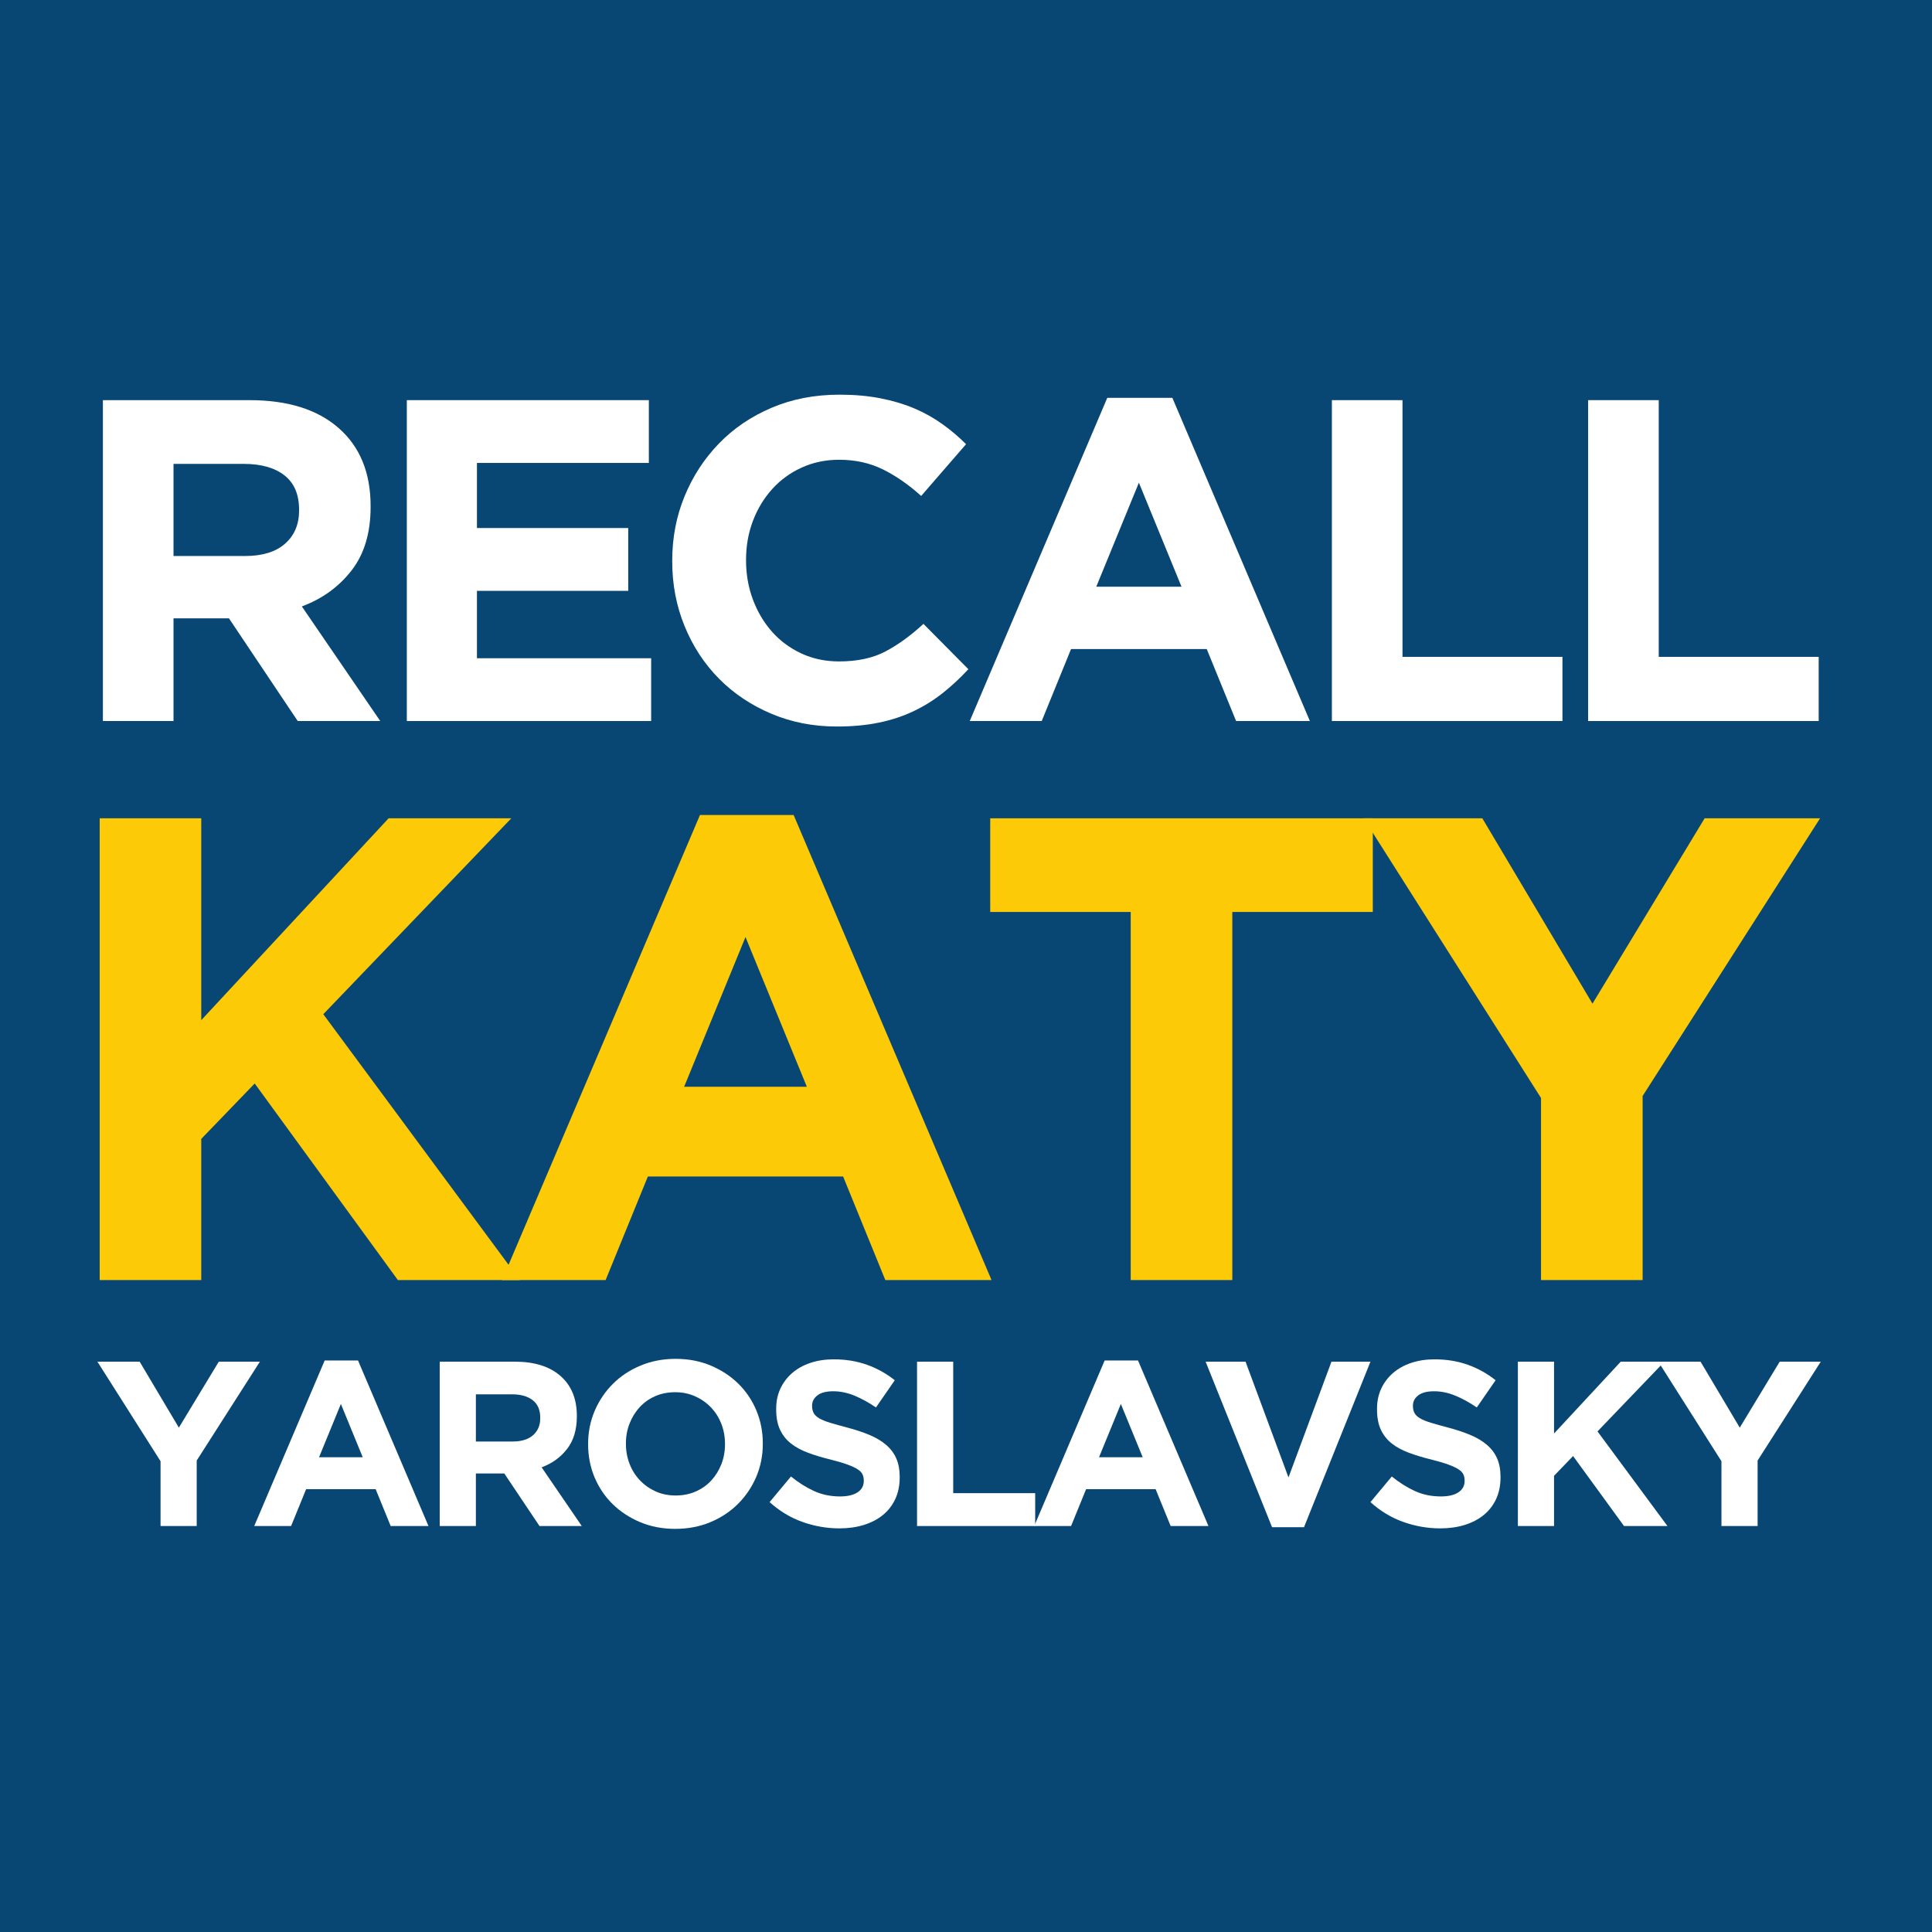
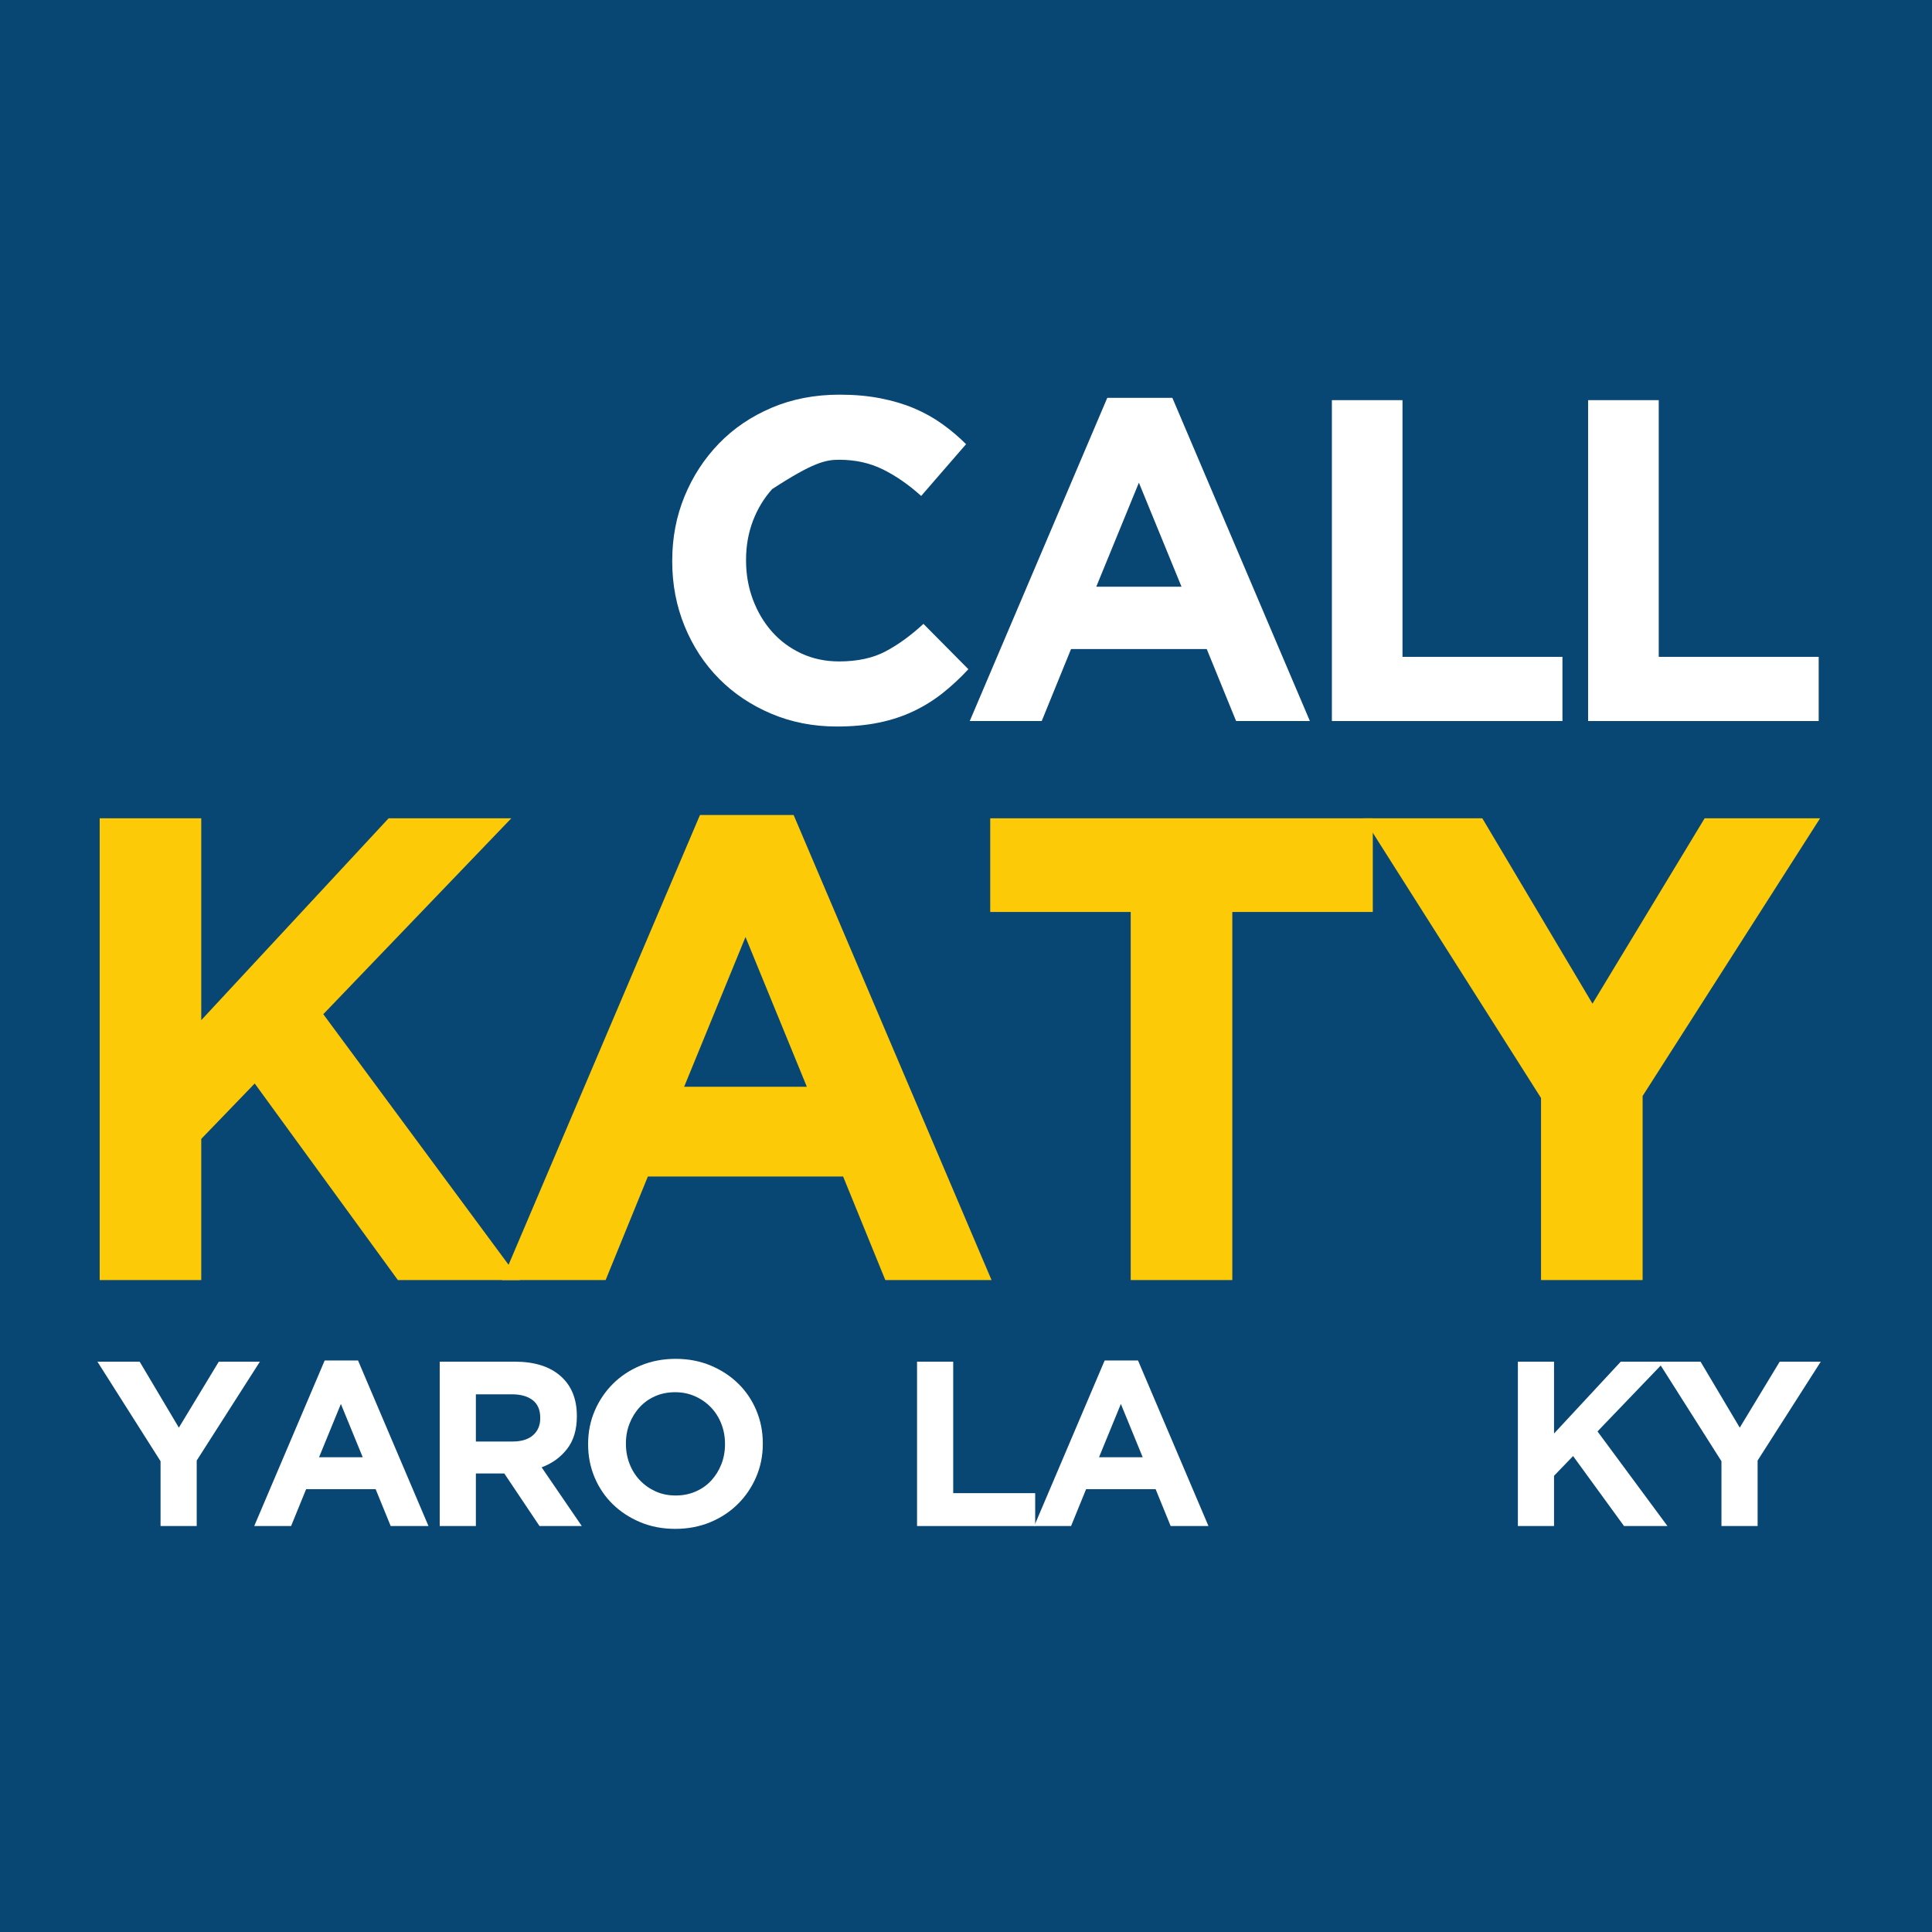
<svg xmlns="http://www.w3.org/2000/svg" xmlns:xlink="http://www.w3.org/1999/xlink" width="864" height="864" viewBox="0 0 864 864">
  <defs>
    <g>
      <g id="glyph-0-0">
-         <path d="M 141.25 0 L 106.188 -51.25 C 115.344 -54.664 122.754 -60.031 128.422 -67.344 C 134.098 -74.656 136.938 -84.117 136.938 -95.734 L 136.938 -96.141 C 136.938 -111.035 132.188 -122.648 122.688 -130.984 C 113.188 -139.328 99.895 -143.5 82.812 -143.5 L 17.219 -143.5 L 17.219 0 L 48.797 0 L 48.797 -45.922 L 73.594 -45.922 L 104.344 0 Z M 104.953 -94.094 C 104.953 -87.945 102.867 -83.023 98.703 -79.328 C 94.535 -75.641 88.555 -73.797 80.766 -73.797 L 48.797 -73.797 L 48.797 -115 L 80.156 -115 C 87.945 -115 94.023 -113.289 98.391 -109.875 C 102.766 -106.457 104.953 -101.332 104.953 -94.5 Z M 104.953 -94.094 " />
-       </g>
+         </g>
      <g id="glyph-0-1">
-         <path d="M 126.484 0 L 126.484 -28.078 L 48.578 -28.078 L 48.578 -58.219 L 116.234 -58.219 L 116.234 -86.312 L 48.578 -86.312 L 48.578 -115.422 L 125.453 -115.422 L 125.453 -143.5 L 17.219 -143.5 L 17.219 0 Z M 126.484 0 " />
-       </g>
+         </g>
      <g id="glyph-0-2">
-         <path d="M 143.297 -23.172 L 123.203 -43.453 C 117.598 -38.266 111.957 -34.164 106.281 -31.156 C 100.613 -28.156 93.68 -26.656 85.484 -26.656 C 79.336 -26.656 73.703 -27.848 68.578 -30.234 C 63.453 -32.629 59.078 -35.875 55.453 -39.969 C 51.828 -44.07 48.988 -48.859 46.938 -54.328 C 44.895 -59.797 43.875 -65.602 43.875 -71.75 L 43.875 -72.156 C 43.875 -78.312 44.895 -84.086 46.938 -89.484 C 48.988 -94.879 51.859 -99.625 55.547 -103.719 C 59.242 -107.82 63.656 -111.035 68.781 -113.359 C 73.906 -115.68 79.473 -116.844 85.484 -116.844 C 92.723 -116.844 99.25 -115.406 105.062 -112.531 C 110.875 -109.664 116.582 -105.707 122.188 -100.656 L 142.266 -123.812 C 138.984 -127.094 135.43 -130.098 131.609 -132.828 C 127.785 -135.566 123.617 -137.895 119.109 -139.812 C 114.598 -141.727 109.57 -143.227 104.031 -144.312 C 98.5 -145.406 92.383 -145.953 85.688 -145.953 C 74.613 -145.953 64.5 -144.004 55.344 -140.109 C 46.188 -136.223 38.328 -130.895 31.766 -124.125 C 25.211 -117.363 20.086 -109.504 16.391 -100.547 C 12.703 -91.598 10.859 -82 10.859 -71.75 L 10.859 -71.344 C 10.859 -61.094 12.703 -51.457 16.391 -42.438 C 20.086 -33.414 25.211 -25.586 31.766 -18.953 C 38.328 -12.328 46.117 -7.102 55.141 -3.281 C 64.16 0.539 73.93 2.453 84.453 2.453 C 91.43 2.453 97.719 1.867 103.312 0.703 C 108.914 -0.453 114.078 -2.156 118.797 -4.406 C 123.516 -6.664 127.852 -9.363 131.812 -12.5 C 135.781 -15.645 139.609 -19.203 143.297 -23.172 Z M 143.297 -23.172 " />
+         <path d="M 143.297 -23.172 L 123.203 -43.453 C 117.598 -38.266 111.957 -34.164 106.281 -31.156 C 100.613 -28.156 93.68 -26.656 85.484 -26.656 C 79.336 -26.656 73.703 -27.848 68.578 -30.234 C 63.453 -32.629 59.078 -35.875 55.453 -39.969 C 51.828 -44.07 48.988 -48.859 46.938 -54.328 C 44.895 -59.797 43.875 -65.602 43.875 -71.75 L 43.875 -72.156 C 43.875 -78.312 44.895 -84.086 46.938 -89.484 C 48.988 -94.879 51.859 -99.625 55.547 -103.719 C 73.906 -115.68 79.473 -116.844 85.484 -116.844 C 92.723 -116.844 99.25 -115.406 105.062 -112.531 C 110.875 -109.664 116.582 -105.707 122.188 -100.656 L 142.266 -123.812 C 138.984 -127.094 135.43 -130.098 131.609 -132.828 C 127.785 -135.566 123.617 -137.895 119.109 -139.812 C 114.598 -141.727 109.57 -143.227 104.031 -144.312 C 98.5 -145.406 92.383 -145.953 85.688 -145.953 C 74.613 -145.953 64.5 -144.004 55.344 -140.109 C 46.188 -136.223 38.328 -130.895 31.766 -124.125 C 25.211 -117.363 20.086 -109.504 16.391 -100.547 C 12.703 -91.598 10.859 -82 10.859 -71.75 L 10.859 -71.344 C 10.859 -61.094 12.703 -51.457 16.391 -42.438 C 20.086 -33.414 25.211 -25.586 31.766 -18.953 C 38.328 -12.328 46.117 -7.102 55.141 -3.281 C 64.16 0.539 73.93 2.453 84.453 2.453 C 91.43 2.453 97.719 1.867 103.312 0.703 C 108.914 -0.453 114.078 -2.156 118.797 -4.406 C 123.516 -6.664 127.852 -9.363 131.812 -12.5 C 135.781 -15.645 139.609 -19.203 143.297 -23.172 Z M 143.297 -23.172 " />
      </g>
      <g id="glyph-0-3">
        <path d="M 157.031 0 L 95.531 -144.531 L 66.422 -144.531 L 4.922 0 L 37.109 0 L 50.219 -32.188 L 110.906 -32.188 L 124.031 0 Z M 99.625 -60.062 L 61.5 -60.062 L 80.562 -106.594 Z M 99.625 -60.062 " />
      </g>
      <g id="glyph-0-4">
        <path d="M 120.328 0 L 120.328 -28.703 L 48.797 -28.703 L 48.797 -143.5 L 17.219 -143.5 L 17.219 0 Z M 120.328 0 " />
      </g>
      <g id="glyph-1-0">
        <path d="M 212.688 0 L 124.781 -118.891 L 208.859 -206.5 L 153.984 -206.5 L 70.203 -116.234 L 70.203 -206.5 L 24.781 -206.5 L 24.781 0 L 70.203 0 L 70.203 -63.125 L 94.109 -87.906 L 158.125 0 Z M 212.688 0 " />
      </g>
      <g id="glyph-1-1">
        <path d="M 225.969 0 L 137.469 -207.969 L 95.578 -207.969 L 7.078 0 L 53.391 0 L 72.281 -46.312 L 159.594 -46.312 L 178.469 0 Z M 143.375 -86.438 L 88.5 -86.438 L 115.938 -153.406 Z M 143.375 -86.438 " />
      </g>
      <g id="glyph-1-2">
        <path d="M 181.125 -164.609 L 181.125 -206.5 L 10.031 -206.5 L 10.031 -164.609 L 72.859 -164.609 L 72.859 0 L 118.297 0 L 118.297 -164.609 Z M 181.125 -164.609 " />
      </g>
      <g id="glyph-1-3">
        <path d="M 207.688 -206.5 L 156.062 -206.5 L 105.906 -123.609 L 56.641 -206.5 L 3.547 -206.5 L 82.891 -81.422 L 82.891 0 L 128.328 0 L 128.328 -82.312 Z M 207.688 -206.5 " />
      </g>
      <g id="glyph-2-0">
        <path d="M 73.922 -73.5 L 55.547 -73.5 L 37.688 -44 L 20.156 -73.5 L 1.266 -73.5 L 29.5 -28.984 L 29.5 0 L 45.672 0 L 45.672 -29.297 Z M 73.922 -73.5 " />
      </g>
      <g id="glyph-2-1">
        <path d="M 80.438 0 L 48.938 -74.031 L 34.016 -74.031 L 2.516 0 L 19 0 L 25.719 -16.484 L 56.812 -16.484 L 63.531 0 Z M 51.031 -30.766 L 31.5 -30.766 L 41.266 -54.594 Z M 51.031 -30.766 " />
      </g>
      <g id="glyph-2-2">
        <path d="M 72.344 0 L 54.391 -26.25 C 59.078 -28 62.875 -30.742 65.781 -34.484 C 68.688 -38.234 70.141 -43.082 70.141 -49.031 L 70.141 -49.25 C 70.141 -56.875 67.707 -62.82 62.844 -67.094 C 57.977 -71.363 51.172 -73.5 42.422 -73.5 L 8.812 -73.5 L 8.812 0 L 24.984 0 L 24.984 -23.516 L 37.688 -23.516 L 53.438 0 Z M 53.766 -48.188 C 53.766 -45.039 52.695 -42.52 50.562 -40.625 C 48.426 -38.738 45.363 -37.797 41.375 -37.797 L 24.984 -37.797 L 24.984 -58.906 L 41.062 -58.906 C 45.051 -58.906 48.164 -58.031 50.406 -56.281 C 52.645 -54.531 53.766 -51.906 53.766 -48.406 Z M 53.766 -48.188 " />
      </g>
      <g id="glyph-2-3">
        <path d="M 83.688 -36.75 L 83.688 -36.953 C 83.688 -42.203 82.723 -47.117 80.797 -51.703 C 78.867 -56.297 76.172 -60.289 72.703 -63.688 C 69.242 -67.082 65.133 -69.773 60.375 -71.766 C 55.613 -73.766 50.398 -74.766 44.734 -74.766 C 39.055 -74.766 33.82 -73.766 29.031 -71.766 C 24.238 -69.773 20.109 -67.047 16.641 -63.578 C 13.172 -60.109 10.457 -56.082 8.5 -51.5 C 6.539 -46.914 5.562 -42 5.562 -36.75 L 5.562 -36.547 C 5.562 -31.297 6.523 -26.375 8.453 -21.781 C 10.379 -17.195 13.07 -13.207 16.531 -9.812 C 20 -6.414 24.113 -3.719 28.875 -1.719 C 33.633 0.27 38.848 1.266 44.516 1.266 C 50.191 1.266 55.426 0.27 60.219 -1.719 C 65.008 -3.719 69.141 -6.453 72.609 -9.922 C 76.078 -13.391 78.789 -17.414 80.75 -22 C 82.707 -26.582 83.688 -31.5 83.688 -36.75 Z M 66.781 -36.547 C 66.781 -33.391 66.238 -30.426 65.156 -27.656 C 64.07 -24.895 62.566 -22.461 60.641 -20.359 C 58.711 -18.266 56.383 -16.625 53.656 -15.438 C 50.926 -14.25 47.953 -13.656 44.734 -13.656 C 41.441 -13.656 38.445 -14.266 35.75 -15.484 C 33.051 -16.711 30.703 -18.375 28.703 -20.469 C 26.711 -22.57 25.176 -25.023 24.094 -27.828 C 23.008 -30.629 22.469 -33.602 22.469 -36.75 L 22.469 -36.953 C 22.469 -40.109 23.008 -43.066 24.094 -45.828 C 25.176 -48.598 26.68 -51.031 28.609 -53.125 C 30.535 -55.227 32.844 -56.875 35.531 -58.062 C 38.227 -59.25 41.223 -59.844 44.516 -59.844 C 47.734 -59.844 50.707 -59.227 53.438 -58 C 56.176 -56.781 58.539 -55.117 60.531 -53.016 C 62.531 -50.922 64.07 -48.473 65.156 -45.672 C 66.238 -42.867 66.781 -39.895 66.781 -36.75 Z M 66.781 -36.547 " />
      </g>
      <g id="glyph-2-4">
-         <path d="M 61.953 -21.734 L 61.953 -21.938 C 61.953 -25.164 61.441 -27.93 60.422 -30.234 C 59.41 -32.547 57.906 -34.555 55.906 -36.266 C 53.914 -37.984 51.469 -39.457 48.562 -40.688 C 45.656 -41.914 42.348 -43.02 38.641 -44 C 35.492 -44.832 32.883 -45.562 30.812 -46.188 C 28.75 -46.82 27.125 -47.488 25.938 -48.188 C 24.75 -48.895 23.926 -49.688 23.469 -50.562 C 23.008 -51.438 22.781 -52.469 22.781 -53.656 L 22.781 -53.859 C 22.781 -55.68 23.566 -57.203 25.141 -58.422 C 26.723 -59.648 29.086 -60.266 32.234 -60.266 C 35.379 -60.266 38.523 -59.617 41.672 -58.328 C 44.828 -57.035 48.051 -55.27 51.344 -53.031 L 59.75 -65.203 C 55.969 -68.211 51.816 -70.52 47.297 -72.125 C 42.785 -73.738 37.832 -74.547 32.438 -74.547 C 28.664 -74.547 25.203 -74.02 22.047 -72.969 C 18.898 -71.926 16.188 -70.422 13.906 -68.453 C 11.633 -66.492 9.867 -64.164 8.609 -61.469 C 7.348 -58.781 6.719 -55.754 6.719 -52.391 L 6.719 -52.188 C 6.719 -48.539 7.297 -45.492 8.453 -43.047 C 9.609 -40.598 11.234 -38.551 13.328 -36.906 C 15.43 -35.258 17.988 -33.875 21 -32.75 C 24.008 -31.633 27.367 -30.625 31.078 -29.719 C 34.16 -28.945 36.66 -28.207 38.578 -27.5 C 40.504 -26.801 42.008 -26.102 43.094 -25.406 C 44.188 -24.707 44.926 -23.953 45.312 -23.141 C 45.695 -22.336 45.891 -21.414 45.891 -20.375 L 45.891 -20.156 C 45.891 -17.988 44.957 -16.289 43.094 -15.062 C 41.238 -13.844 38.633 -13.234 35.281 -13.234 C 31.082 -13.234 27.211 -14.035 23.672 -15.641 C 20.141 -17.254 16.691 -19.426 13.328 -22.156 L 3.781 -10.703 C 8.188 -6.711 13.082 -3.754 18.469 -1.828 C 23.863 0.086 29.363 1.047 34.969 1.047 C 38.957 1.047 42.594 0.539 45.875 -0.469 C 49.164 -1.488 52 -2.957 54.375 -4.875 C 56.758 -6.801 58.617 -9.18 59.953 -12.016 C 61.285 -14.859 61.953 -18.098 61.953 -21.734 Z M 61.953 -21.734 " />
-       </g>
+         </g>
      <g id="glyph-2-5">
        <path d="M 61.641 0 L 61.641 -14.703 L 24.984 -14.703 L 24.984 -73.5 L 8.812 -73.5 L 8.812 0 Z M 61.641 0 " />
      </g>
      <g id="glyph-2-6">
-         <path d="M 76.234 -73.5 L 58.797 -73.5 L 39.578 -21.734 L 20.375 -73.5 L 2.516 -73.5 L 32.234 0.531 L 46.516 0.531 Z M 76.234 -73.5 " />
-       </g>
+         </g>
      <g id="glyph-2-7">
        <path d="M 75.703 0 L 44.422 -42.312 L 74.344 -73.5 L 54.812 -73.5 L 24.984 -41.375 L 24.984 -73.5 L 8.812 -73.5 L 8.812 0 L 24.984 0 L 24.984 -22.469 L 33.5 -31.297 L 56.281 0 Z M 75.703 0 " />
      </g>
    </g>
  </defs>
  <rect x="-86.4" y="-86.4" width="1036.8" height="1036.8" fill="rgb(3.311%, 27.516%, 45.671%)" fill-opacity="1" />
  <g fill="rgb(100%, 100%, 100%)" fill-opacity="1">
    <use xlink:href="#glyph-0-0" x="28.8" y="322.449" />
    <use xlink:href="#glyph-0-1" x="164.715" y="322.449" />
    <use xlink:href="#glyph-0-2" x="289.765" y="322.449" />
    <use xlink:href="#glyph-0-3" x="428.755" y="322.449" />
    <use xlink:href="#glyph-0-4" x="578.405" y="322.449" />
    <use xlink:href="#glyph-0-4" x="693" y="322.449" />
  </g>
  <g fill="rgb(98.657%, 78.955%, 2.682%)" fill-opacity="1">
    <use xlink:href="#glyph-1-0" x="19.8" y="572.449" />
    <use xlink:href="#glyph-1-1" x="217.45" y="572.449" />
    <use xlink:href="#glyph-1-2" x="432.8" y="572.449" />
    <use xlink:href="#glyph-1-3" x="606.26" y="572.449" />
  </g>
  <g fill="rgb(100%, 100%, 100%)" fill-opacity="1">
    <use xlink:href="#glyph-2-0" x="42.3" y="682.449" />
    <use xlink:href="#glyph-2-1" x="111.18" y="682.449" />
    <use xlink:href="#glyph-2-2" x="187.83" y="682.449" />
    <use xlink:href="#glyph-2-3" x="257.445" y="682.449" />
    <use xlink:href="#glyph-2-4" x="340.395" y="682.449" />
    <use xlink:href="#glyph-2-5" x="401.295" y="682.449" />
    <use xlink:href="#glyph-2-1" x="459.99" y="682.449" />
    <use xlink:href="#glyph-2-6" x="536.64" y="682.449" />
    <use xlink:href="#glyph-2-4" x="609.09" y="682.449" />
    <use xlink:href="#glyph-2-7" x="669.99" y="682.449" />
    <use xlink:href="#glyph-2-0" x="740.34" y="682.449" />
  </g>
</svg>